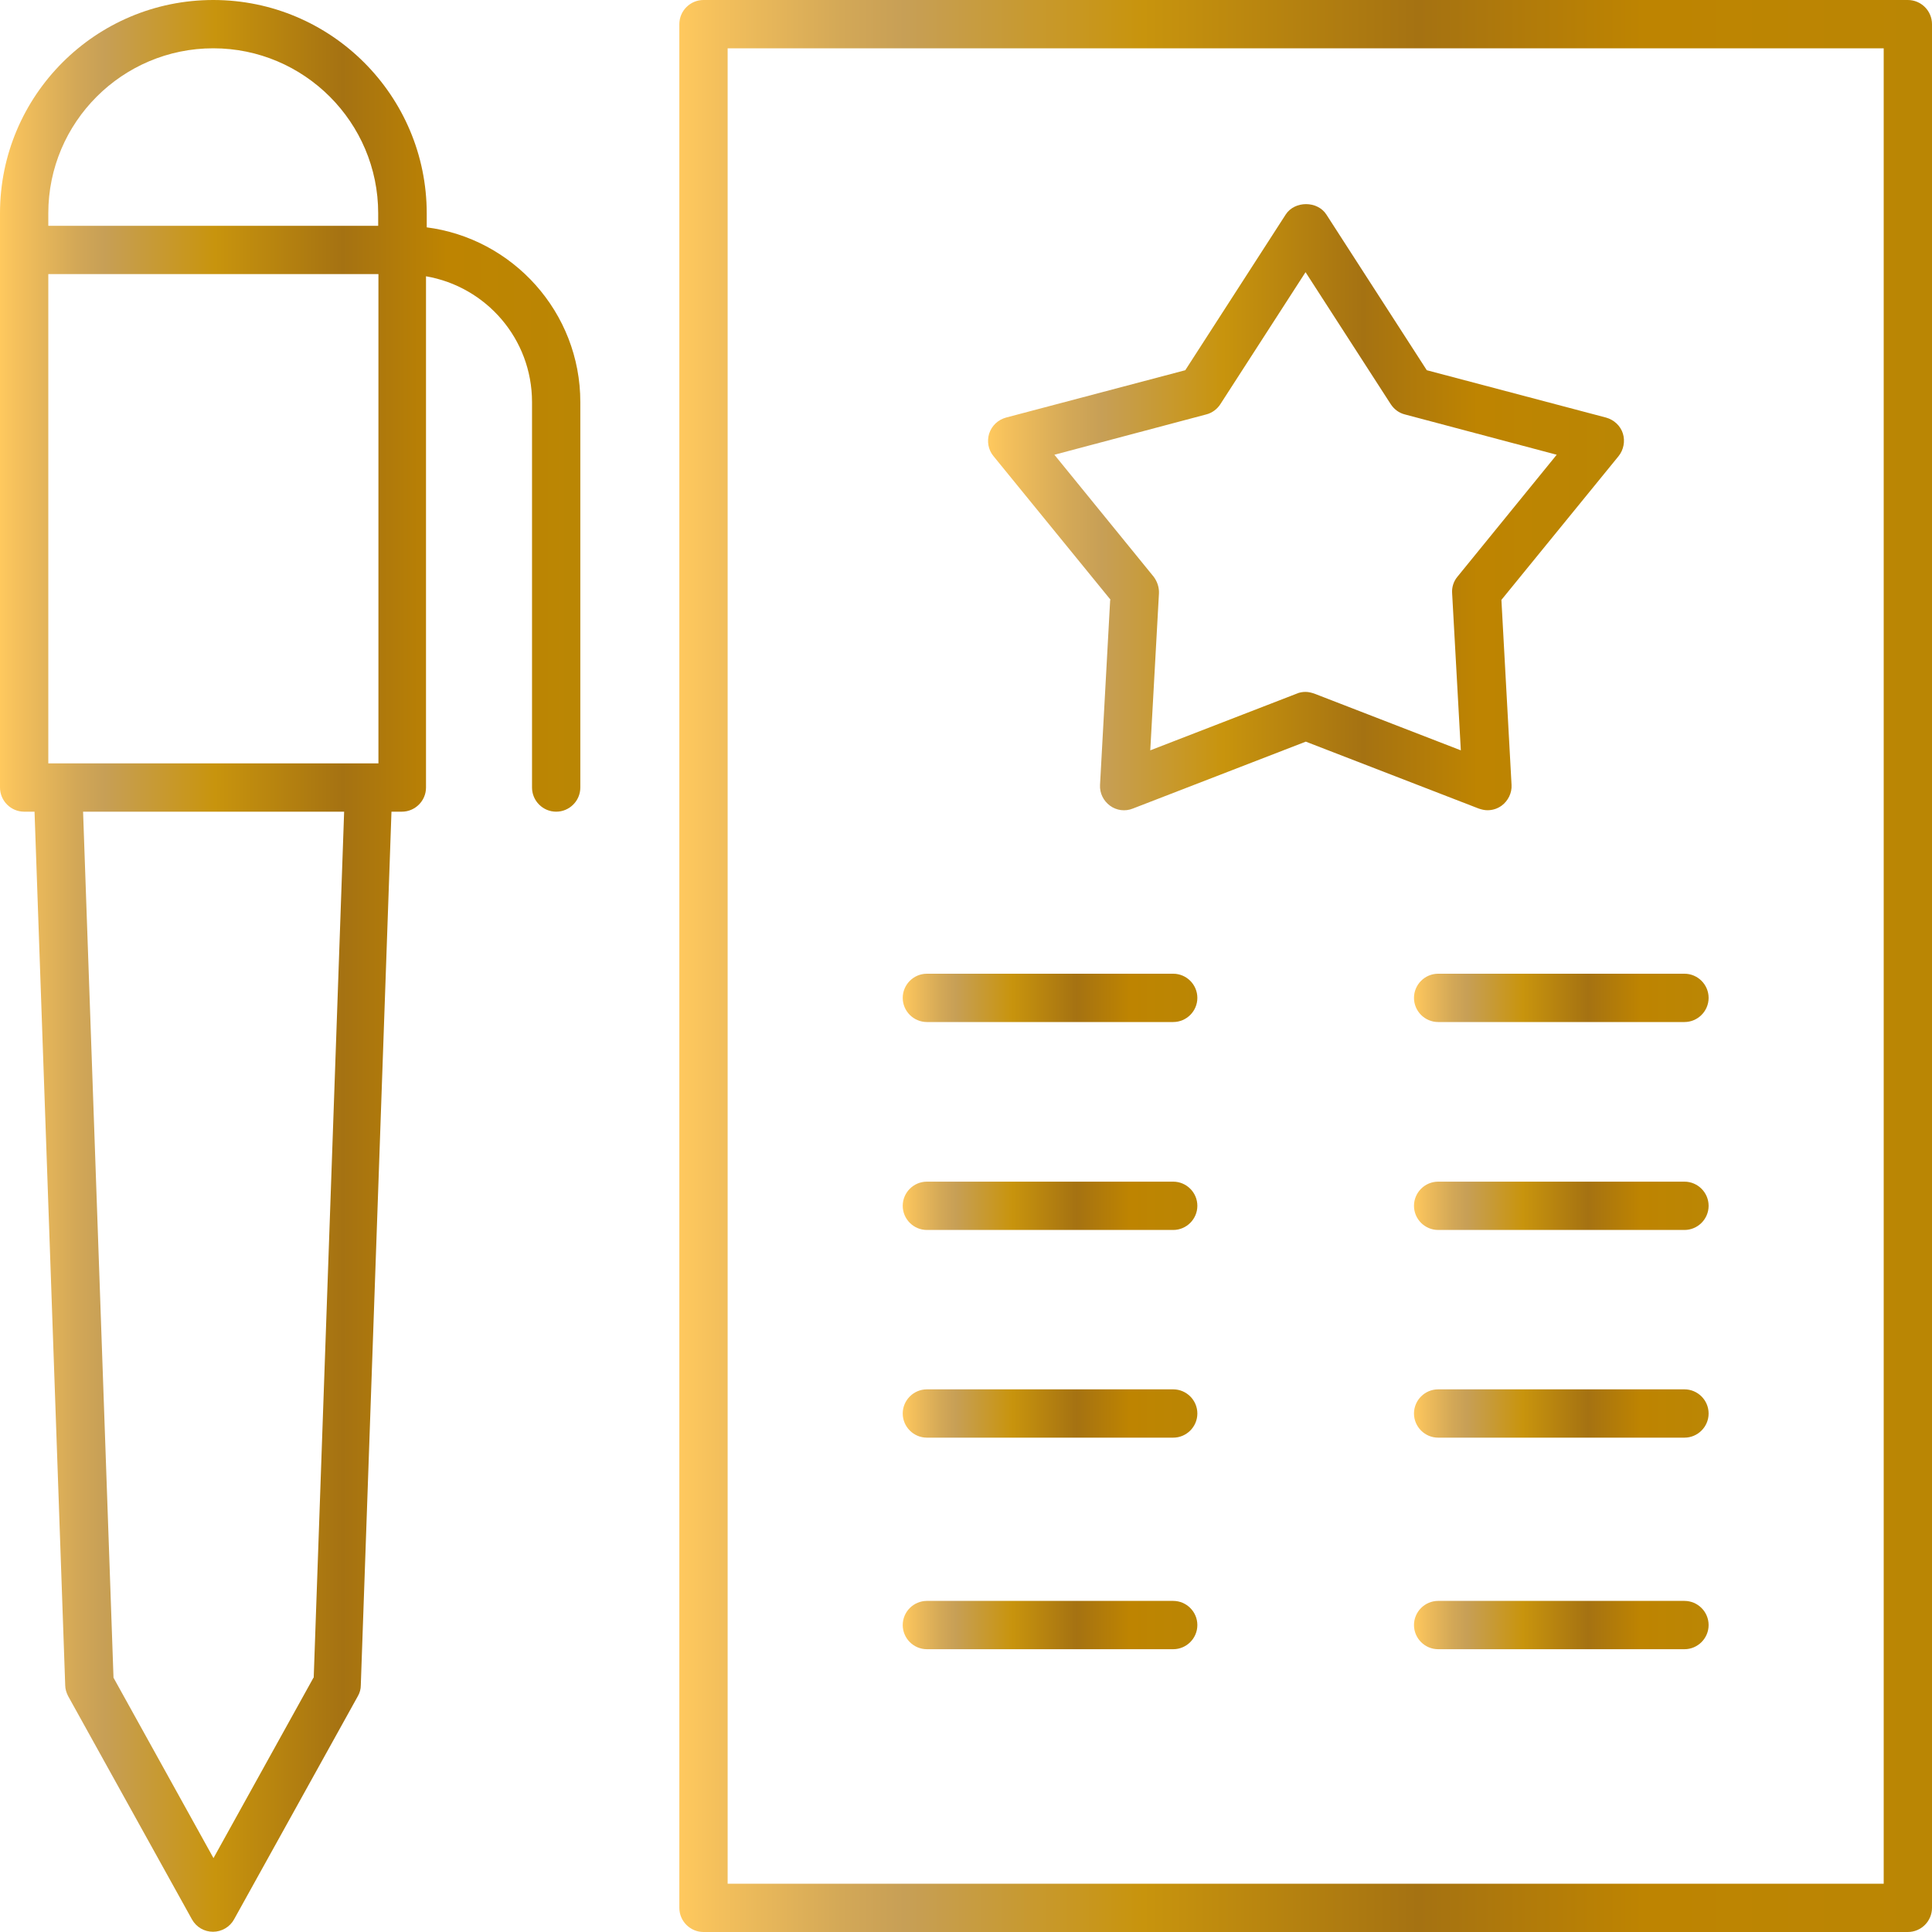
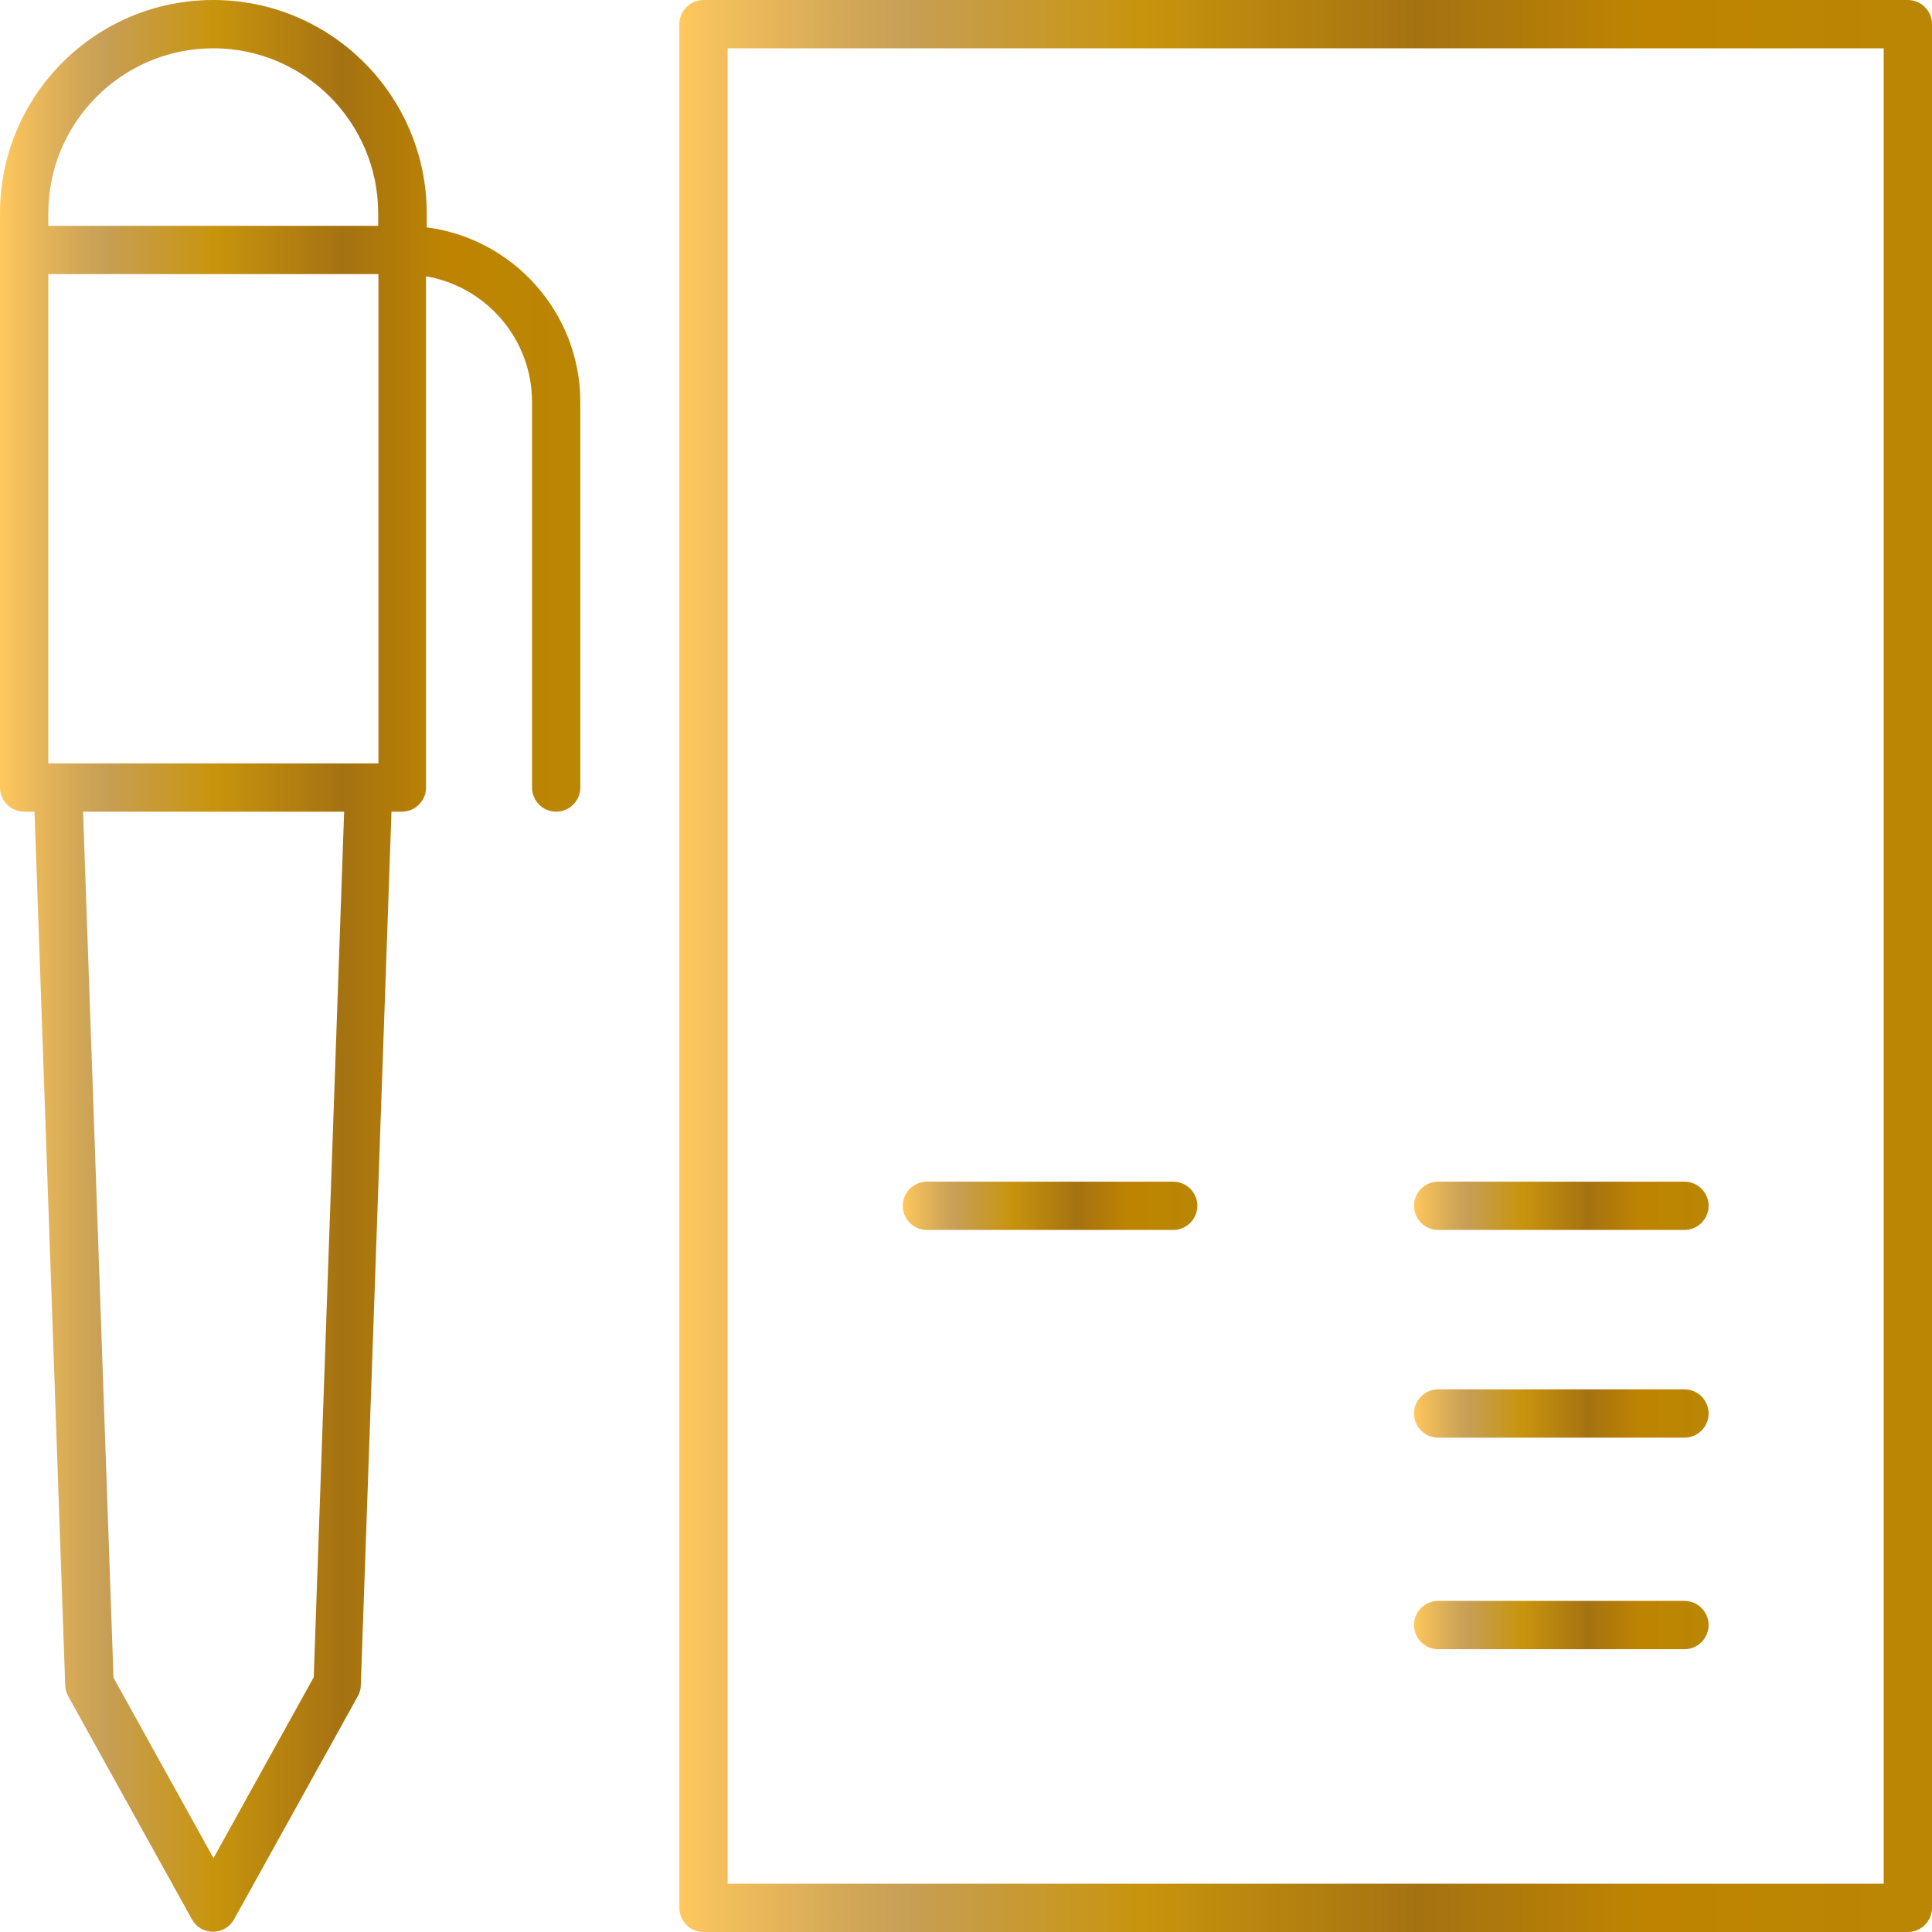
<svg xmlns="http://www.w3.org/2000/svg" xmlns:xlink="http://www.w3.org/1999/xlink" id="Layer_1" viewBox="0 0 80 80">
  <defs>
    <style>.cls-1{fill:url(#New_Gradient_Swatch-8);}.cls-1,.cls-2,.cls-3,.cls-4,.cls-5,.cls-6,.cls-7,.cls-8,.cls-9,.cls-10,.cls-11{stroke-width:0px;}.cls-2{fill:url(#New_Gradient_Swatch-6);}.cls-3{fill:url(#New_Gradient_Swatch-7);}.cls-4{fill:url(#New_Gradient_Swatch-4);}.cls-5{fill:url(#New_Gradient_Swatch-5);}.cls-6{fill:url(#New_Gradient_Swatch-9);}.cls-7{fill:url(#New_Gradient_Swatch-2);}.cls-8{fill:url(#New_Gradient_Swatch-3);}.cls-9{fill:url(#New_Gradient_Swatch);}.cls-10{fill:url(#New_Gradient_Swatch-10);}.cls-11{fill:url(#New_Gradient_Swatch-11);}</style>
    <linearGradient id="New_Gradient_Swatch" x1="0" y1="40" x2="24.06" y2="40" gradientUnits="userSpaceOnUse">
      <stop offset="0" stop-color="#ffc95e" />
      <stop offset=".03" stop-color="#f4c05c" />
      <stop offset=".13" stop-color="#d3a857" />
      <stop offset=".18" stop-color="#c79f56" />
      <stop offset=".37" stop-color="#c8940d" />
      <stop offset=".59" stop-color="#a57212" />
      <stop offset=".77" stop-color="#be8401" />
      <stop offset="1" stop-color="#ba8604" />
    </linearGradient>
    <linearGradient id="New_Gradient_Swatch-2" x1="40.9" y1="21.01" x2="67.23" y2="21.01" xlink:href="#New_Gradient_Swatch" />
    <linearGradient id="New_Gradient_Swatch-3" x1="28.13" x2="80" xlink:href="#New_Gradient_Swatch" />
    <linearGradient id="New_Gradient_Swatch-4" x1="37.38" y1="58.53" x2="49.58" y2="58.53" xlink:href="#New_Gradient_Swatch" />
    <linearGradient id="New_Gradient_Swatch-5" x1="58.55" y1="58.53" x2="70.75" y2="58.53" xlink:href="#New_Gradient_Swatch" />
    <linearGradient id="New_Gradient_Swatch-6" x1="37.38" y1="49.93" x2="49.58" y2="49.93" xlink:href="#New_Gradient_Swatch" />
    <linearGradient id="New_Gradient_Swatch-7" x1="58.55" y1="49.93" x2="70.75" y2="49.93" xlink:href="#New_Gradient_Swatch" />
    <linearGradient id="New_Gradient_Swatch-8" x1="37.38" y1="41.32" x2="49.58" y2="41.32" xlink:href="#New_Gradient_Swatch" />
    <linearGradient id="New_Gradient_Swatch-9" x1="58.55" y1="41.32" x2="70.75" y2="41.32" xlink:href="#New_Gradient_Swatch" />
    <linearGradient id="New_Gradient_Swatch-10" x1="37.38" y1="67.29" x2="49.58" y2="67.29" xlink:href="#New_Gradient_Swatch" />
    <linearGradient id="New_Gradient_Swatch-11" x1="58.55" y1="67.29" x2="70.75" y2="67.29" xlink:href="#New_Gradient_Swatch" />
  </defs>
  <path class="cls-9" d="M17.67,9.42v-.58C17.67,3.96,13.71,0,8.83,0S0,3.96,0,8.83v23.78c0,.55.45,1,1,1h.43l1.27,36.17c0,.16.05.31.12.45l5.13,9.25c.18.32.51.51.87.51s.7-.2.87-.51l5.13-9.25c.08-.14.12-.29.12-.45l1.27-36.17h.43c.55,0,1-.45,1-1V11.44c2.49.43,4.39,2.59,4.39,5.21v15.96c0,.55.45,1,1,1s1-.45,1-1v-15.96c0-3.72-2.8-6.79-6.39-7.24ZM8.83,2c3.77,0,6.83,3.07,6.83,6.83v.52H2v-.52c0-3.77,3.07-6.83,6.83-6.83ZM15.67,31.61H2V11.35h13.67v20.26ZM12.98,69.47l-4.14,7.47-4.14-7.47-1.26-35.86h10.81l-1.26,35.86Z" />
-   <path class="cls-7" d="M45.97,24.84l-.42,7.66c-.02.34.14.66.41.86.27.2.63.25.95.12l7.16-2.77,7.16,2.77c.12.04.24.07.36.07.21,0,.41-.06.59-.19.27-.2.43-.53.41-.86l-.42-7.66,4.85-5.95c.21-.26.28-.62.18-.94-.1-.32-.37-.57-.7-.66l-7.42-1.96-4.16-6.45c-.37-.57-1.31-.57-1.68,0l-4.16,6.45-7.42,1.96c-.33.09-.59.33-.7.66-.1.32-.04.68.18.94l4.85,5.95ZM49.95,17.16c.24-.06.45-.22.58-.42l3.53-5.47,3.53,5.47c.14.21.34.36.58.42l6.29,1.67-4.11,5.05c-.16.19-.24.44-.22.69l.36,6.5-6.07-2.35c-.12-.04-.24-.07-.36-.07s-.25.02-.36.07l-6.07,2.35.36-6.5c.01-.25-.07-.49-.22-.69l-4.11-5.05,6.29-1.67Z" />
  <path class="cls-8" d="M79,0H29.13c-.55,0-1,.45-1,1v78c0,.55.45,1,1,1h49.87c.55,0,1-.45,1-1V1c0-.55-.45-1-1-1ZM78,78H30.13V2h47.87v76Z" />
-   <path class="cls-4" d="M38.38,59.53h10.2c.55,0,1-.45,1-1s-.45-1-1-1h-10.2c-.55,0-1,.45-1,1s.45,1,1,1Z" />
  <path class="cls-5" d="M69.75,57.53h-10.2c-.55,0-1,.45-1,1s.45,1,1,1h10.2c.55,0,1-.45,1-1s-.45-1-1-1Z" />
  <path class="cls-2" d="M38.38,50.93h10.2c.55,0,1-.45,1-1s-.45-1-1-1h-10.2c-.55,0-1,.45-1,1s.45,1,1,1Z" />
  <path class="cls-3" d="M69.75,48.93h-10.2c-.55,0-1,.45-1,1s.45,1,1,1h10.2c.55,0,1-.45,1-1s-.45-1-1-1Z" />
-   <path class="cls-1" d="M38.38,42.32h10.2c.55,0,1-.45,1-1s-.45-1-1-1h-10.2c-.55,0-1,.45-1,1s.45,1,1,1Z" />
-   <path class="cls-6" d="M58.55,41.32c0,.55.45,1,1,1h10.2c.55,0,1-.45,1-1s-.45-1-1-1h-10.2c-.55,0-1,.45-1,1Z" />
-   <path class="cls-10" d="M38.38,68.29h10.2c.55,0,1-.45,1-1s-.45-1-1-1h-10.2c-.55,0-1,.45-1,1s.45,1,1,1Z" />
  <path class="cls-11" d="M69.75,66.29h-10.2c-.55,0-1,.45-1,1s.45,1,1,1h10.2c.55,0,1-.45,1-1s-.45-1-1-1Z" />
</svg>